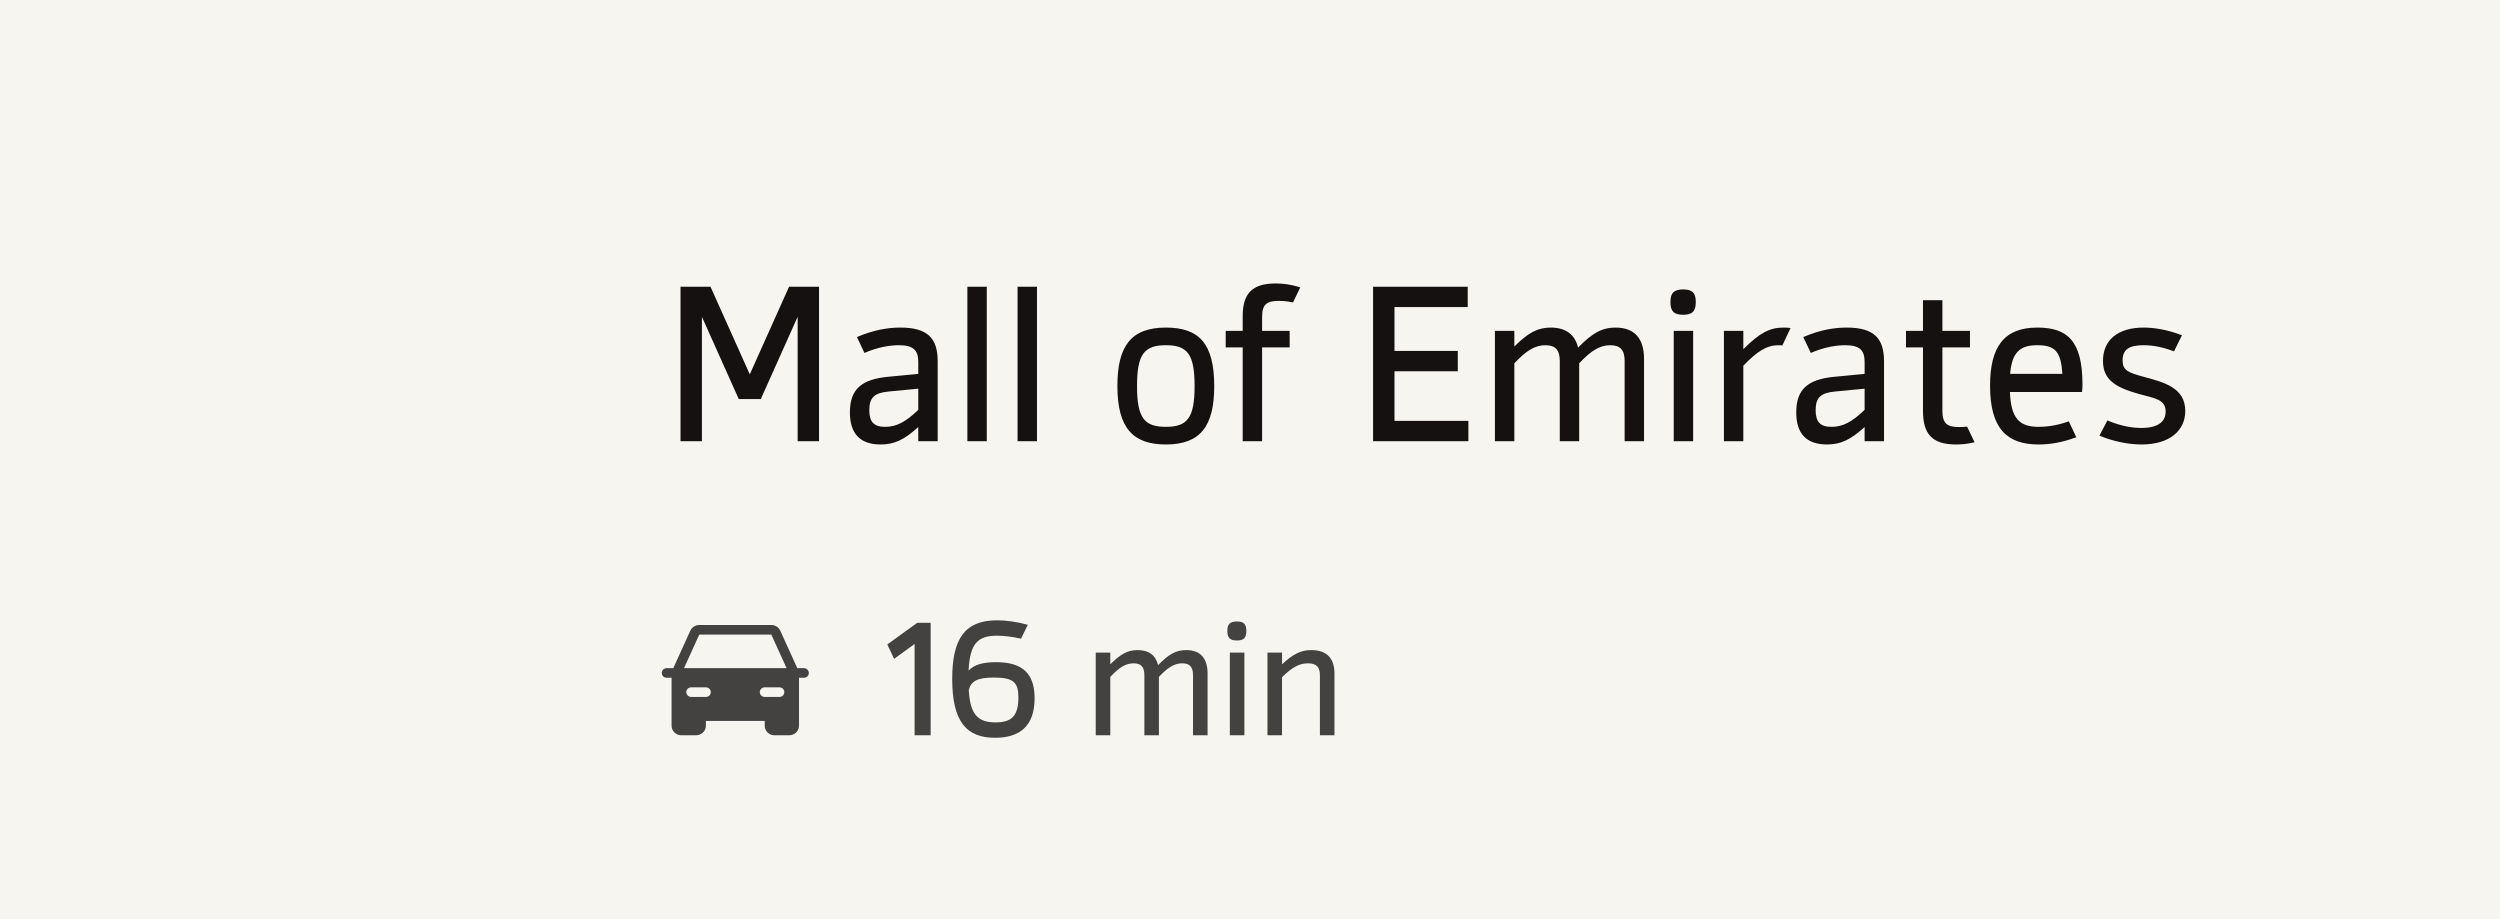
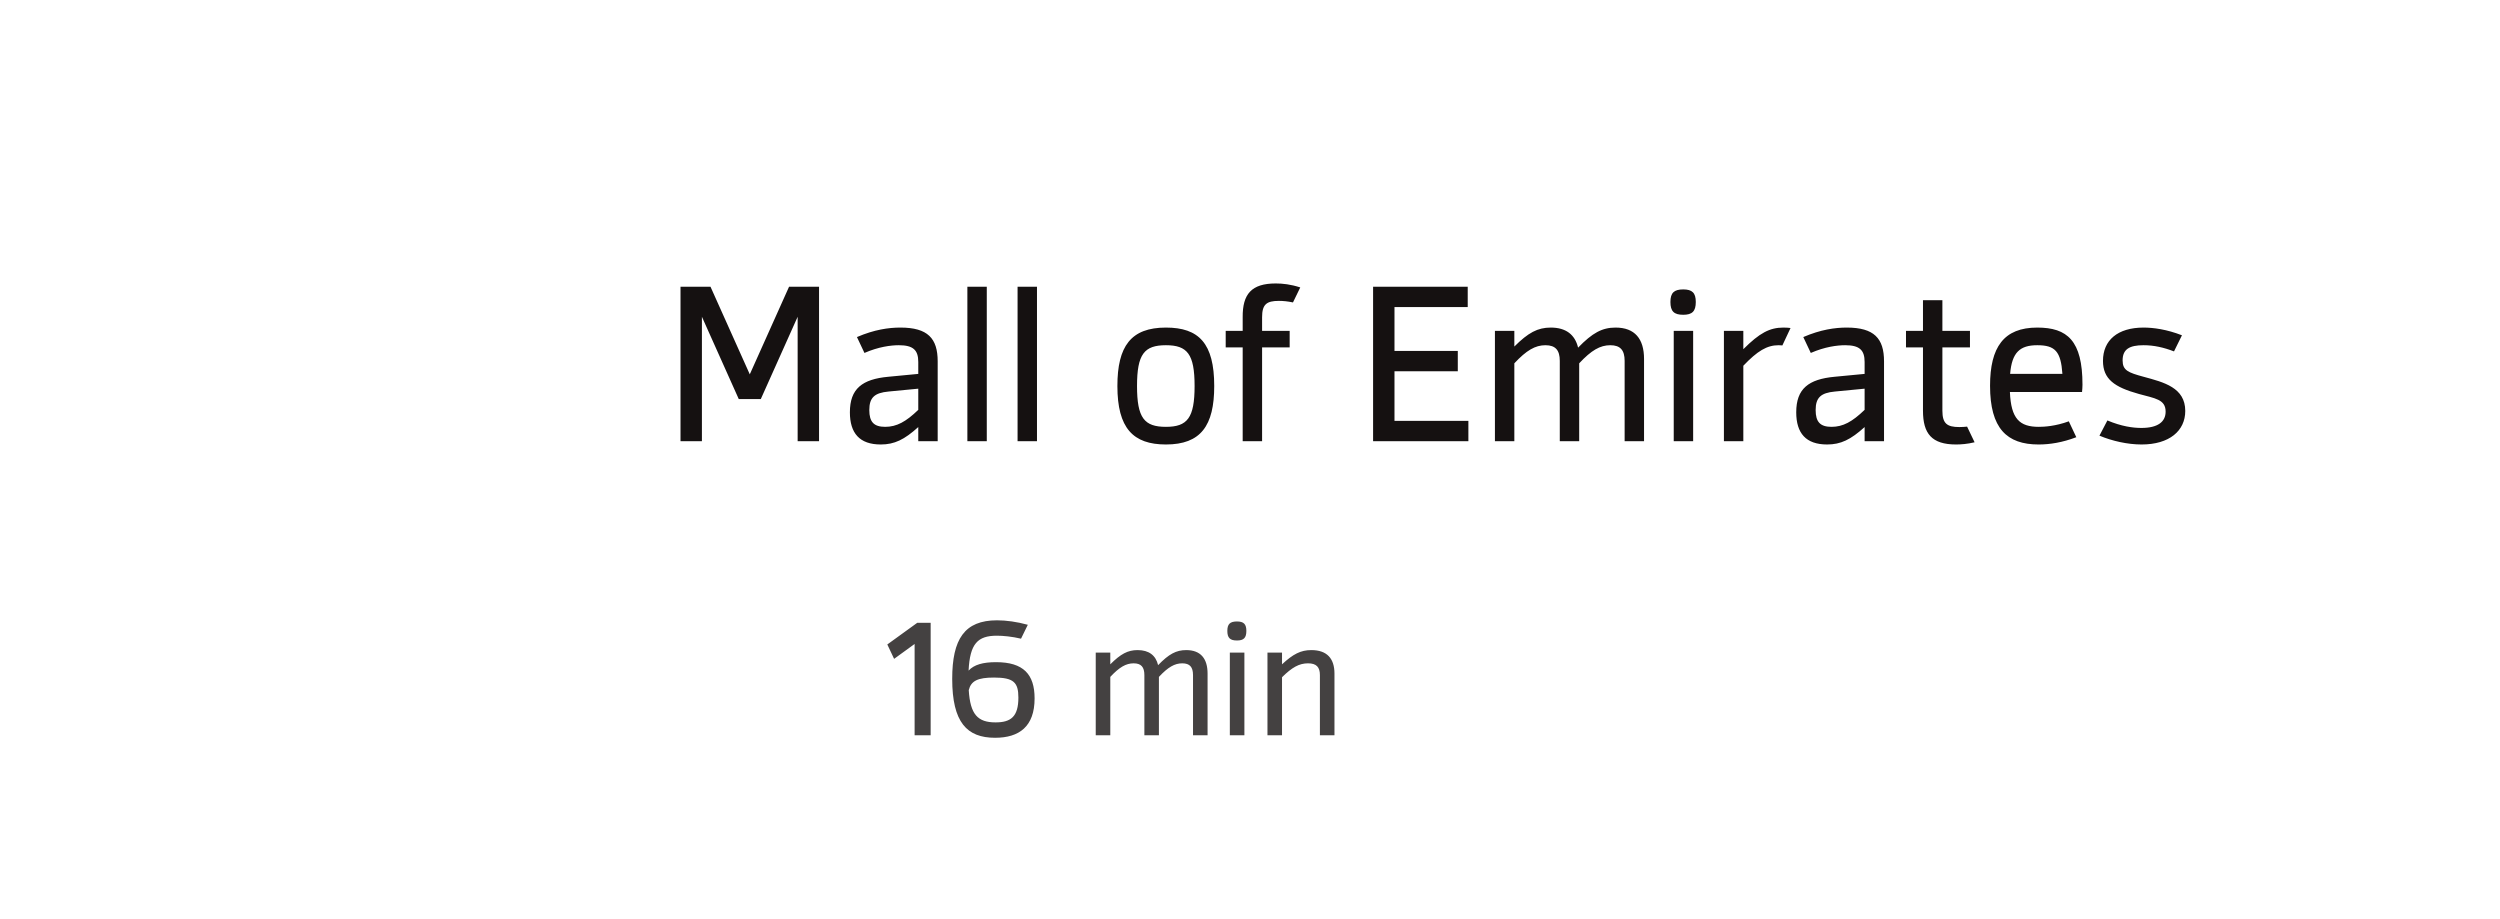
<svg xmlns="http://www.w3.org/2000/svg" width="136" height="50" viewBox="0 0 136 50" fill="none">
-   <rect width="136" height="50" fill="#F7F5F0" />
  <path d="M44.556 15.6V24H43.392V17.232L41.388 21.708H40.188L38.184 17.232V24H37.02V15.6H38.652L40.788 20.364L42.924 15.6H44.556ZM48.982 17.82C50.47 17.82 51.01 18.408 51.01 19.656V24H49.954V23.232C49.198 23.916 48.658 24.18 47.914 24.18C46.762 24.18 46.234 23.568 46.234 22.428C46.234 21.144 46.906 20.628 48.322 20.496L49.954 20.34V19.692C49.954 19.044 49.678 18.78 48.898 18.78C48.466 18.78 47.794 18.864 47.026 19.2L46.618 18.336C47.566 17.928 48.346 17.82 48.982 17.82ZM48.154 23.22C48.778 23.22 49.282 22.944 49.954 22.296V21.144L48.334 21.3C47.578 21.372 47.29 21.624 47.29 22.308C47.29 22.956 47.542 23.22 48.154 23.22ZM53.681 15.6V24H52.625V15.6H53.681ZM56.412 15.6V24H55.356V15.6H56.412ZM63.426 24.18C61.638 24.18 60.786 23.292 60.786 21C60.786 18.84 61.518 17.82 63.426 17.82C65.214 17.82 66.054 18.672 66.054 21C66.054 23.16 65.322 24.18 63.426 24.18ZM63.426 23.22C64.59 23.22 64.986 22.74 64.986 21C64.986 19.26 64.59 18.78 63.426 18.78C62.25 18.78 61.854 19.26 61.854 21C61.854 22.74 62.25 23.22 63.426 23.22ZM69.57 16.368C68.898 16.368 68.658 16.56 68.658 17.256V18H70.158V18.9H68.658V24H67.602V18.9H66.678V18H67.602V17.256C67.59 15.996 68.082 15.42 69.402 15.42C69.774 15.42 70.218 15.468 70.734 15.636L70.338 16.452C70.05 16.392 69.81 16.368 69.57 16.368ZM75.86 22.896H79.88V24H74.696V15.6H79.844V16.704H75.86V19.092H79.304V20.196H75.86V22.896ZM87.888 17.82C88.932 17.82 89.436 18.432 89.436 19.524V24H88.38V19.632C88.38 19.056 88.152 18.78 87.6 18.78C87.048 18.78 86.568 19.056 85.908 19.764V24H84.852V19.632C84.852 19.056 84.624 18.78 84.072 18.78C83.52 18.78 83.04 19.056 82.38 19.764V24H81.324V18H82.38V18.852C83.136 18.096 83.652 17.82 84.36 17.82C85.188 17.82 85.68 18.204 85.848 18.912C86.628 18.108 87.156 17.82 87.888 17.82ZM91.567 17.124C91.063 17.124 90.871 16.932 90.871 16.428C90.871 15.936 91.063 15.744 91.567 15.744C92.059 15.744 92.251 15.936 92.251 16.428C92.251 16.932 92.059 17.124 91.567 17.124ZM91.051 24V18H92.107V24H91.051ZM97.021 17.82C97.201 17.82 97.309 17.832 97.405 17.844L96.961 18.792C96.913 18.792 96.877 18.78 96.757 18.78C96.121 18.78 95.605 19.092 94.837 19.896V24H93.781V18H94.837V18.996C95.725 18.108 96.277 17.82 97.021 17.82ZM100.463 17.82C101.951 17.82 102.491 18.408 102.491 19.656V24H101.435V23.232C100.679 23.916 100.139 24.18 99.395 24.18C98.243 24.18 97.715 23.568 97.715 22.428C97.715 21.144 98.387 20.628 99.803 20.496L101.435 20.34V19.692C101.435 19.044 101.159 18.78 100.379 18.78C99.947 18.78 99.275 18.864 98.507 19.2L98.099 18.336C99.047 17.928 99.827 17.82 100.463 17.82ZM99.635 23.22C100.259 23.22 100.763 22.944 101.435 22.296V21.144L99.815 21.3C99.059 21.372 98.771 21.624 98.771 22.308C98.771 22.956 99.023 23.22 99.635 23.22ZM107.01 23.208L107.418 24.06C107.022 24.156 106.674 24.18 106.41 24.18C105.09 24.18 104.61 23.592 104.61 22.344V18.9H103.686V18H104.61V16.332H105.666V18H107.166V18.9H105.666V22.344C105.666 23.04 105.918 23.232 106.59 23.232C106.758 23.232 106.89 23.22 107.01 23.208ZM113.263 21.324H109.339C109.399 22.788 109.867 23.22 110.911 23.22C111.211 23.22 111.823 23.184 112.543 22.92L112.951 23.784C112.195 24.072 111.511 24.18 110.899 24.18C109.171 24.18 108.259 23.304 108.259 20.988C108.259 18.888 109.003 17.82 110.827 17.82C112.459 17.82 113.287 18.528 113.287 20.928C113.287 21.06 113.275 21.192 113.263 21.324ZM109.351 20.34H112.195C112.111 19.116 111.799 18.78 110.827 18.78C109.891 18.78 109.447 19.164 109.351 20.34ZM116.502 24.18C115.734 24.18 114.894 23.988 114.21 23.7L114.642 22.872C115.41 23.196 116.034 23.28 116.49 23.28C117.39 23.28 117.81 22.944 117.81 22.392C117.81 21.72 117.222 21.672 116.358 21.432C115.014 21.06 114.402 20.616 114.402 19.632C114.402 18.504 115.206 17.82 116.61 17.82C117.138 17.82 117.87 17.916 118.698 18.24L118.266 19.116C117.702 18.9 117.174 18.78 116.61 18.78C115.842 18.78 115.47 18.996 115.47 19.608C115.47 20.148 115.77 20.268 116.61 20.496C117.714 20.796 118.878 21.084 118.878 22.356C118.878 23.436 118.014 24.18 116.502 24.18Z" fill="#151111" />
  <path d="M49.899 33.88H50.628V40H49.755V35.032L48.639 35.842L48.27 35.059L49.899 33.88ZM54.185 36.022C55.67 36.022 56.282 36.679 56.282 37.993C56.282 39.523 55.445 40.135 54.131 40.135C52.601 40.135 51.8 39.298 51.8 36.931C51.8 34.771 52.466 33.745 54.239 33.745C54.734 33.745 55.328 33.826 55.913 33.988L55.544 34.744C55.049 34.627 54.563 34.582 54.23 34.582C53.186 34.582 52.763 35.014 52.691 36.481C52.988 36.157 53.474 36.022 54.185 36.022ZM54.158 39.298C54.995 39.298 55.4 38.983 55.4 37.948C55.4 37.129 55.148 36.859 54.077 36.859C53.186 36.859 52.826 37.039 52.7 37.543C52.781 38.866 53.186 39.298 54.158 39.298ZM64.531 35.365C65.314 35.365 65.692 35.824 65.692 36.643V40H64.9V36.724C64.9 36.292 64.728 36.085 64.314 36.085C63.901 36.085 63.541 36.292 63.045 36.823V40H62.254V36.724C62.254 36.292 62.083 36.085 61.669 36.085C61.255 36.085 60.895 36.292 60.4 36.823V40H59.608V35.5H60.4V36.139C60.967 35.572 61.353 35.365 61.885 35.365C62.505 35.365 62.874 35.653 63.001 36.184C63.586 35.581 63.981 35.365 64.531 35.365ZM67.29 34.843C66.912 34.843 66.767 34.699 66.767 34.321C66.767 33.952 66.912 33.808 67.29 33.808C67.659 33.808 67.802 33.952 67.802 34.321C67.802 34.699 67.659 34.843 67.29 34.843ZM66.903 40V35.5H67.695V40H66.903ZM71.335 35.365C72.19 35.365 72.595 35.824 72.595 36.643V40H71.803V36.724C71.803 36.292 71.614 36.085 71.155 36.085C70.669 36.085 70.282 36.31 69.742 36.841V40H68.95V35.5H69.742V36.139C70.345 35.581 70.759 35.365 71.335 35.365Z" fill="#444141" />
-   <path d="M43.733 36.348H43.373L42.447 34.31C42.405 34.218 42.337 34.139 42.251 34.084C42.164 34.029 42.063 34 41.96 34H38.04C37.937 34 37.836 34.029 37.749 34.084C37.663 34.139 37.595 34.218 37.553 34.31L36.627 36.348H36.267C36.196 36.348 36.128 36.375 36.078 36.424C36.028 36.473 36 36.539 36 36.609C36 36.678 36.028 36.744 36.078 36.793C36.128 36.842 36.196 36.87 36.267 36.87H36.533V39.478C36.533 39.617 36.59 39.749 36.69 39.847C36.79 39.945 36.925 40 37.067 40H37.867C38.008 40 38.144 39.945 38.244 39.847C38.344 39.749 38.4 39.617 38.4 39.478V39.217H41.6V39.478C41.6 39.617 41.656 39.749 41.756 39.847C41.856 39.945 41.992 40 42.133 40H42.933C43.075 40 43.21 39.945 43.31 39.847C43.41 39.749 43.467 39.617 43.467 39.478V36.87H43.733C43.804 36.87 43.872 36.842 43.922 36.793C43.972 36.744 44 36.678 44 36.609C44 36.539 43.972 36.473 43.922 36.424C43.872 36.375 43.804 36.348 43.733 36.348ZM38.4 37.913H37.6C37.529 37.913 37.461 37.886 37.411 37.837C37.361 37.788 37.333 37.721 37.333 37.652C37.333 37.583 37.361 37.517 37.411 37.468C37.461 37.419 37.529 37.391 37.6 37.391H38.4C38.471 37.391 38.539 37.419 38.589 37.468C38.639 37.517 38.667 37.583 38.667 37.652C38.667 37.721 38.639 37.788 38.589 37.837C38.539 37.886 38.471 37.913 38.4 37.913ZM42.4 37.913H41.6C41.529 37.913 41.461 37.886 41.411 37.837C41.361 37.788 41.333 37.721 41.333 37.652C41.333 37.583 41.361 37.517 41.411 37.468C41.461 37.419 41.529 37.391 41.6 37.391H42.4C42.471 37.391 42.539 37.419 42.589 37.468C42.639 37.517 42.667 37.583 42.667 37.652C42.667 37.721 42.639 37.788 42.589 37.837C42.539 37.886 42.471 37.913 42.4 37.913ZM37.21 36.348L38.04 34.522H41.96L42.79 36.348H37.21Z" fill="#444141" />
</svg>